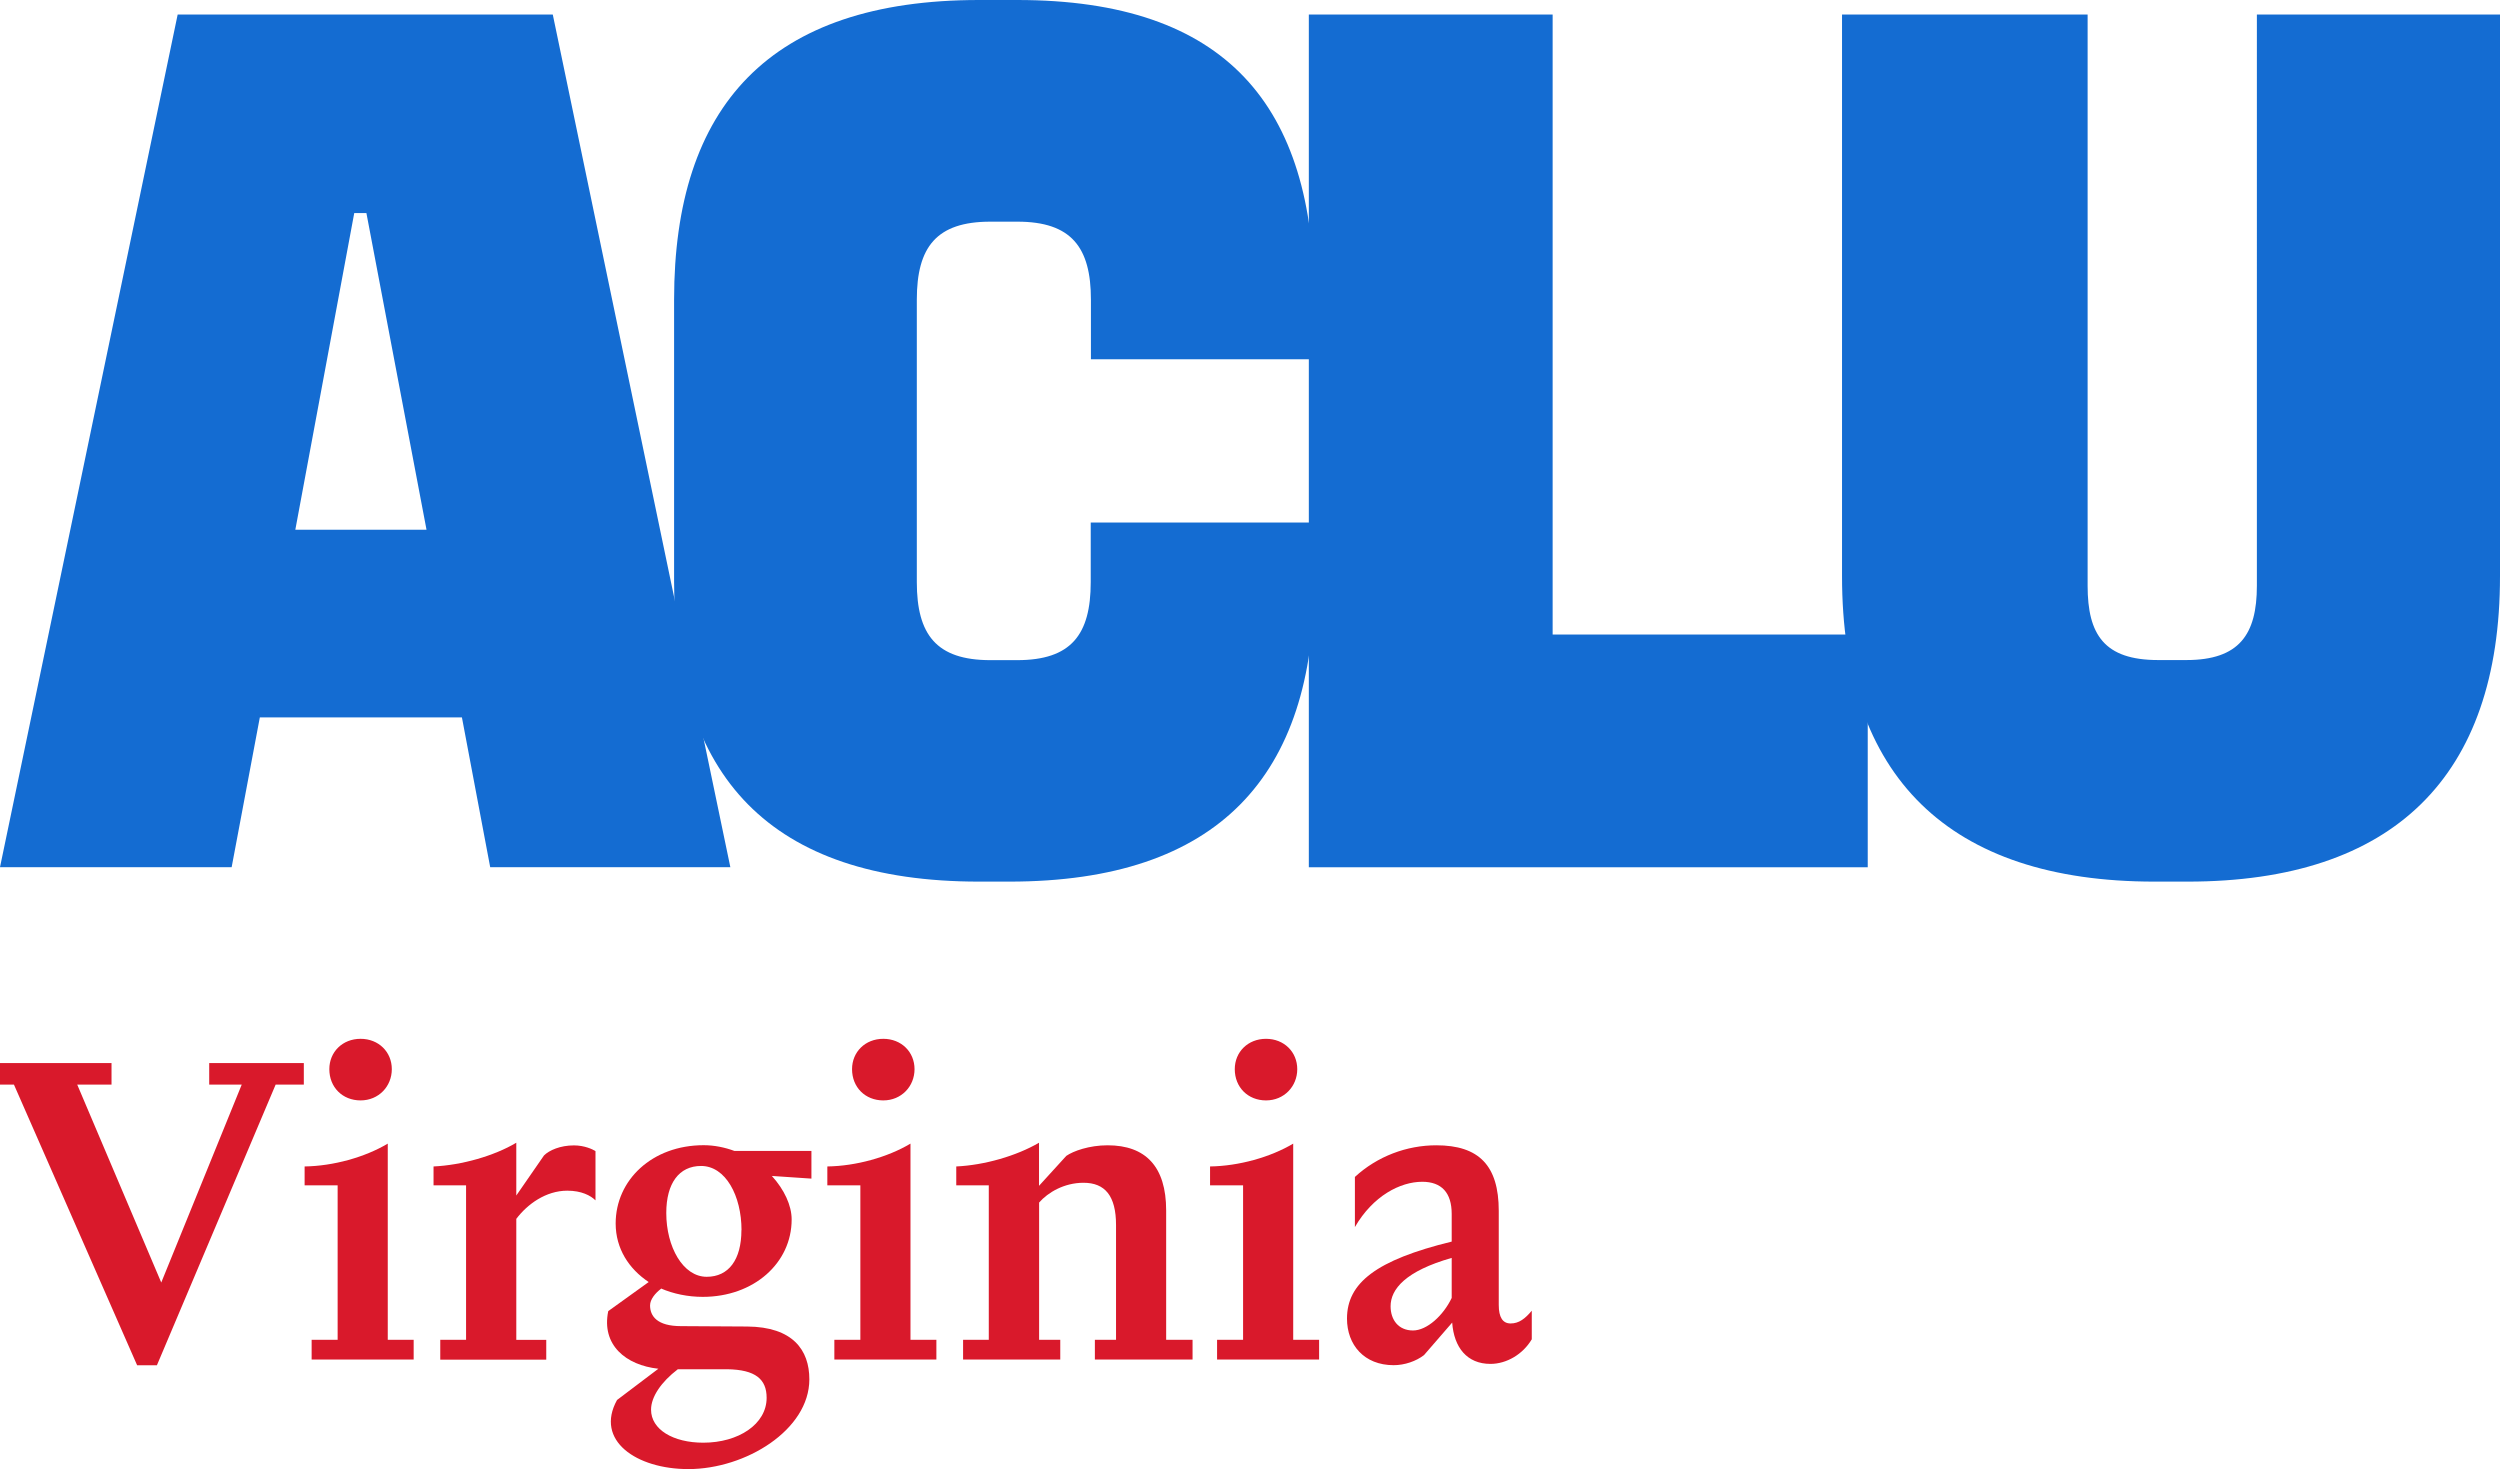
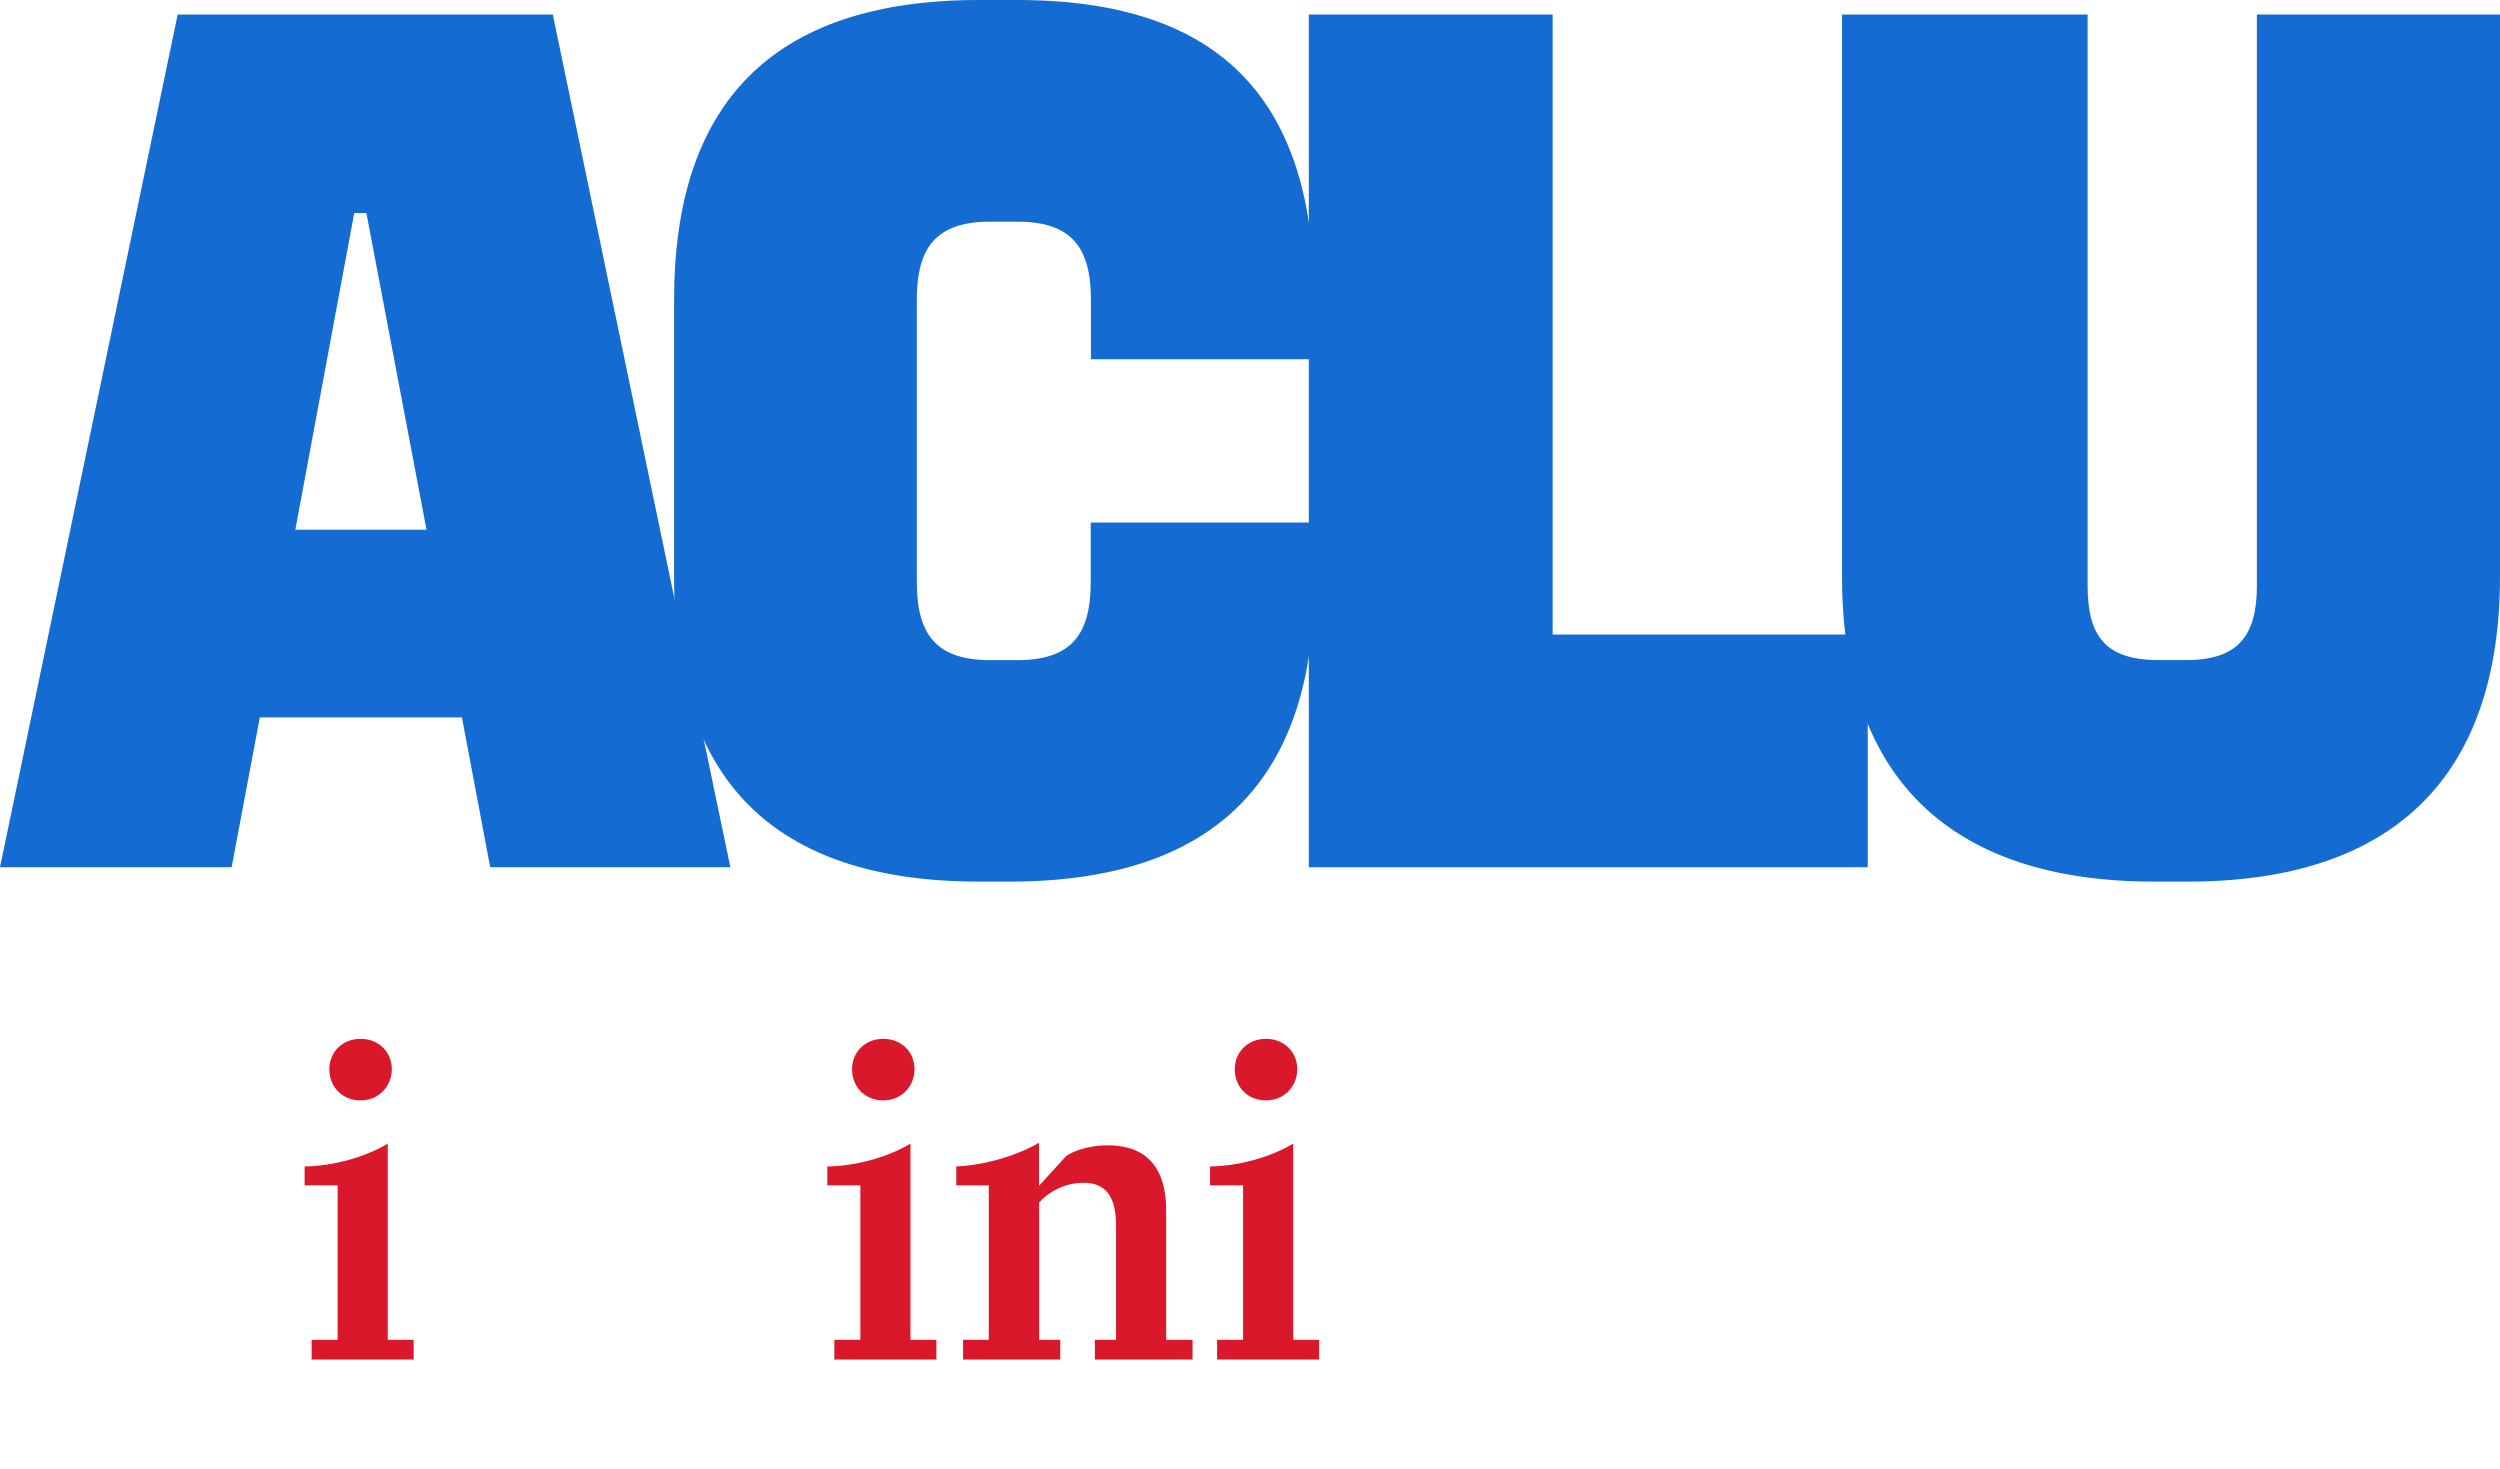
<svg xmlns="http://www.w3.org/2000/svg" id="Layer_1" version="1.1" viewBox="0 0 252.86 148.59">
  <defs>
    <style>
      .st0 {
        fill: #d9192b;
      }

      .st1 {
        fill: #146cd2;
      }
    </style>
  </defs>
  <g>
    <path class="st1" d="M17.97,1.47h37.94l17.96,86.24h-24.29l-2.86-15.15h-20.44l-2.85,15.15H0L17.97,1.47h0ZM29.87,53.58h13.27l-6.08-32.03h-1.23l-5.96,32.03ZM132.38,1.47h24.66v62.71h31.87v23.54h-56.53V1.48h0Z" />
    <path class="st1" d="M68.18,30.31c0-19.58,9.66-30.31,30.85-30.31h3.85c21.19,0,30.05,10.72,30.05,30.31v6.03h-22.59v-6.03c0-5.3-1.98-7.89-7.44-7.89h-2.73c-5.46,0-7.44,2.57-7.44,7.89v28.57c0,5.3,1.97,7.89,7.44,7.89h2.71c5.46,0,7.44-2.57,7.44-7.89v-6.03h22.61v6.01c0,19.58-9.66,30.31-30.85,30.31h-3.05c-21.19,0-30.85-10.72-30.85-30.31v-28.55h0ZM186.31,1.47h24.84v57.78c0,4.93,1.68,7.51,7.13,7.51h2.86c5.35,0,7.13-2.59,7.13-7.51V1.47h24.59v56.81c0,20.28-10.78,30.89-31.6,30.89h-3.35c-20.81,0-31.6-10.62-31.6-30.89V1.47h0Z" />
  </g>
  <g>
-     <path class="st0" d="M-1.22,107.52h12.5v2.18h-3.47l8.5,20.02,8.14-20.02h-3.29v-2.18h9.57v2.18h-2.85l-12.01,28.39h-2L1.41,109.7H-1.21v-2.18h-.01Z" />
    <path class="st0" d="M31.53,135.51h2.62v-15.62h-3.34v-1.91c2.89-.04,6.1-.93,8.41-2.31v19.84h2.62v2h-10.32v-2h.01ZM33.31,108.14c0-1.74,1.33-3.07,3.16-3.07s3.16,1.33,3.16,3.07-1.33,3.16-3.16,3.16-3.16-1.33-3.16-3.16Z" />
-     <path class="st0" d="M44.52,135.51h2.62v-15.62h-3.29v-1.91c2.85-.13,6.14-1.07,8.37-2.4v5.34l2.8-4.05c.53-.53,1.65-1.02,3.03-1.02,1.07,0,1.91.4,2.18.58v4.98c-.49-.49-1.42-.98-2.85-.98-2.18,0-4.05,1.38-5.16,2.85v12.24h3.03v2h-10.72v-2h0Z" />
-     <path class="st0" d="M66.86,130.35c-.58.44-1.11,1.07-1.11,1.69,0,1.07.71,2.09,3.12,2.09l6.72.04c4.58.04,6.27,2.36,6.27,5.34,0,5.12-6.45,9.08-12.24,9.08-5.25,0-9.48-2.89-7.21-6.99l4.18-3.16c-3.29-.36-5.78-2.4-5.07-5.83l4.09-2.94c-2-1.33-3.34-3.38-3.34-5.92,0-4.4,3.69-7.92,8.9-7.92,1.07,0,2.14.22,3.11.58h7.79v2.8l-4-.27c1.25,1.38,2,2.98,2,4.4,0,4.41-3.83,7.83-8.99,7.83-1.51,0-2.98-.31-4.23-.85v.03ZM71.13,145.92c3.56,0,6.41-1.87,6.41-4.54,0-1.87-1.11-2.85-4-2.89h-4.98c-1.69,1.29-2.71,2.8-2.71,4.09,0,2,2.22,3.34,5.29,3.34h0ZM75,124.43c0-3.47-1.6-6.5-4.09-6.5-2.22,0-3.52,1.74-3.52,4.76,0,3.43,1.69,6.45,4.09,6.45,2.22,0,3.51-1.73,3.51-4.72h.01Z" />
    <path class="st0" d="M84.4,135.51h2.62v-15.62h-3.34v-1.91c2.89-.04,6.1-.93,8.41-2.31v19.84h2.62v2h-10.32v-2h.01ZM86.18,108.14c0-1.74,1.33-3.07,3.16-3.07s3.16,1.33,3.16,3.07-1.33,3.16-3.16,3.16-3.16-1.33-3.16-3.16Z" />
    <path class="st0" d="M97.39,135.51h2.62v-15.62h-3.29v-1.91c2.85-.13,6.1-1.07,8.37-2.4v4.36l2.76-3.03c.71-.49,2.31-1.07,4.18-1.07,3.83,0,5.92,2.14,5.92,6.59v13.08h2.67v2h-9.88v-2h2.14v-11.61c0-2.94-1.11-4.27-3.29-4.27-1.96,0-3.6.98-4.49,2v13.88h2.14v2h-9.83v-2h-.02Z" />
    <path class="st0" d="M123.11,135.51h2.62v-15.62h-3.34v-1.91c2.89-.04,6.1-.93,8.41-2.31v19.84h2.62v2h-10.32v-2h.01ZM124.89,108.14c0-1.74,1.33-3.07,3.16-3.07s3.16,1.33,3.16,3.07-1.33,3.16-3.16,3.16-3.16-1.33-3.16-3.16Z" />
-     <path class="st0" d="M136.24,133.37c0-3.6,2.94-5.92,10.59-7.79v-2.8c0-2.14-1.02-3.25-2.98-3.25-2.22,0-4.98,1.42-6.81,4.58v-5.07c2.27-2.09,5.25-3.2,8.23-3.2,4.32,0,6.32,2.05,6.32,6.63v9.52c0,1.25.4,1.87,1.2,1.87.85,0,1.47-.49,2.14-1.29v2.89c-.89,1.51-2.54,2.49-4.18,2.49-2.36,0-3.69-1.65-3.87-4.18l-2.85,3.29c-.8.62-1.96,1.02-3.07,1.02-2.98,0-4.72-2.05-4.72-4.72h0ZM142.91,134.57c1.42,0,3.07-1.51,3.92-3.29v-4.05c-4.67,1.33-6.18,3.16-6.18,4.89,0,1.38.8,2.45,2.27,2.45h-.01Z" />
  </g>
</svg>